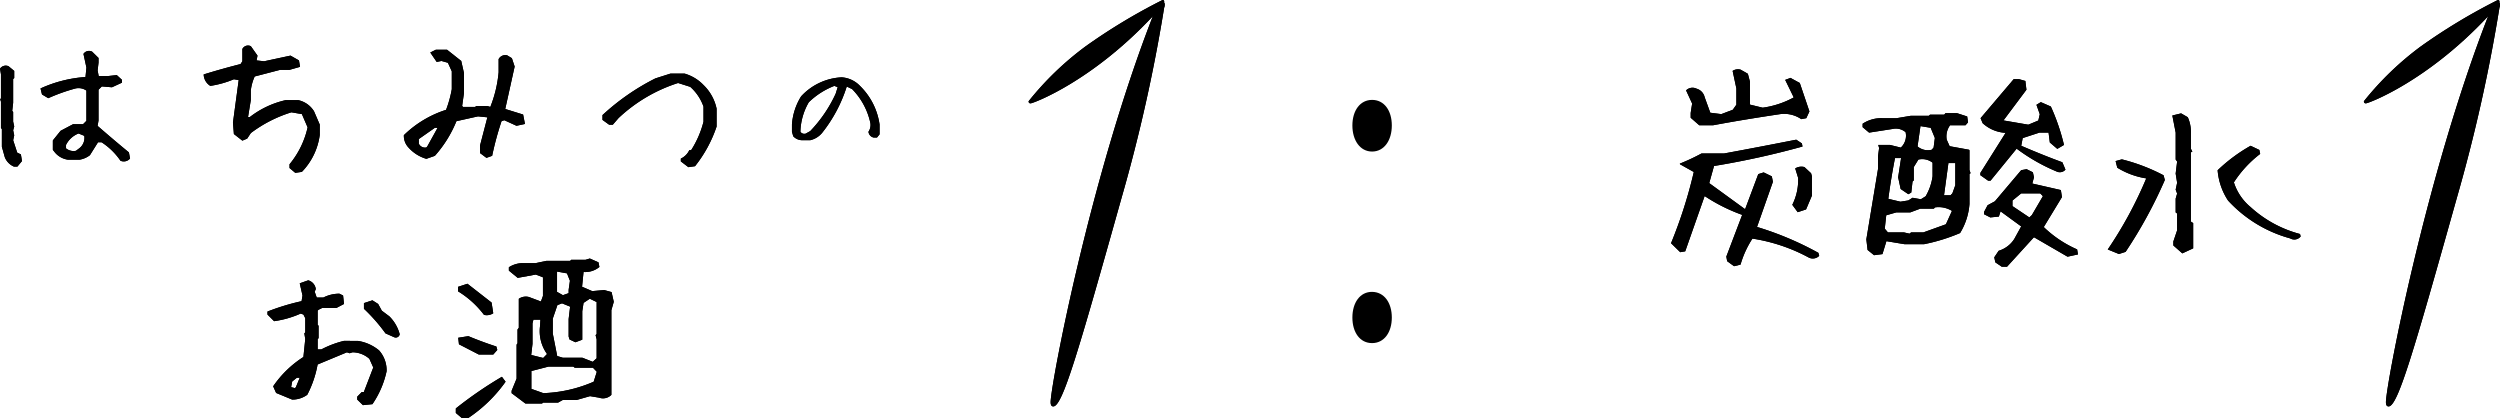
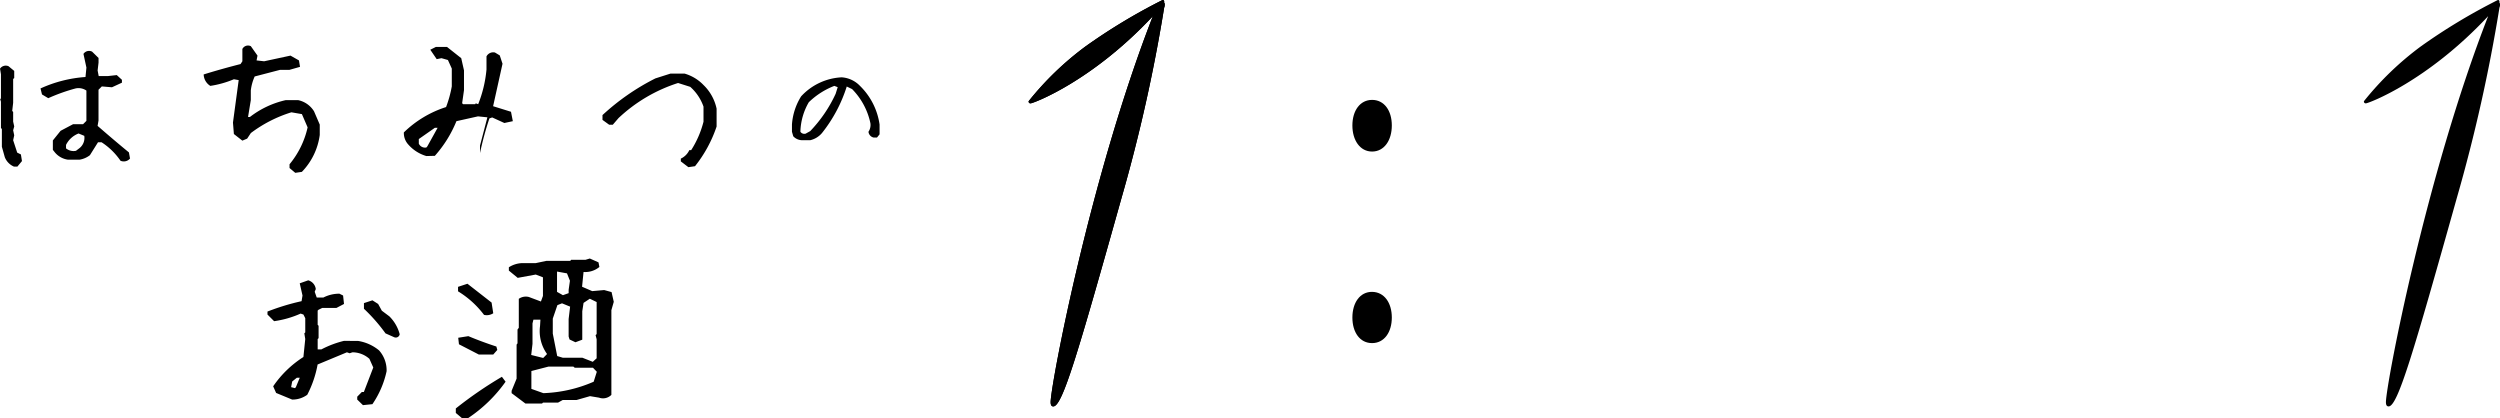
<svg xmlns="http://www.w3.org/2000/svg" id="joy_tansan.svg" data-name="joy/tansan.svg" width="233.75" height="39.09" viewBox="0 0 233.75 39.09">
  <defs>
    <style>
      .cls-1 {
        fill-rule: evenodd;
      }
    </style>
  </defs>
-   <path id="はちみつの_お酒" data-name="はちみつの お酒" class="cls-1" d="M709.873,8905.58l0.431-.52-0.1-.62-0.345-.17-0.379-1.16,0.1-.46-0.1-.47,0.1-.36-0.1-.45v-0.9l-0.087-.1,0.087-.76v-2.23l0.1-.08v-0.67l-0.534-.44a0.647,0.647,0,0,0-.793.23l0.086,0.53v2.25l-0.069.07,0.069,0.24v2.46l0.086,0.09v1.66l0.275,0.98a1.582,1.582,0,0,0,.862.88h0.31Zm10.531-.77-0.1-.56c-0.965-.79-1.941-1.62-2.929-2.48l0.086-.5v-2.88l0.31-.31,0.948,0.08,0.931-.43v-0.27l-0.483-.44-0.81.09h-0.879l-0.1-.52,0.086-.74v-0.43l-0.6-.59a0.627,0.627,0,0,0-.81.21l0.276,1.28-0.087.88a12.121,12.121,0,0,0-4.205,1.07l0.138,0.56,0.586,0.35a17.2,17.2,0,0,1,2.55-.91,1.288,1.288,0,0,1,1.017.2v2.83l-0.311.31h-0.93l-1.172.62-0.724.9v0.88l0.19,0.24a1.931,1.931,0,0,0,1.223.68h1.086a2.16,2.16,0,0,0,.966-0.42l0.758-1.21h0.328a6.242,6.242,0,0,1,1.774,1.73,0.763,0.763,0,0,0,.9-0.22h0Zm-5.05-.71a1.1,1.1,0,0,1-.931-0.23v-0.32a2.181,2.181,0,0,1,1.173-1.07l0.534,0.22a1.22,1.22,0,0,1-.5,1.19Zm21.12,1.97a6.109,6.109,0,0,0,1.673-3.45v-0.97l-0.534-1.24a2.3,2.3,0,0,0-1.5-1.05h-1.137a8.523,8.523,0,0,0-3.361,1.58h-0.173l0.259-1.58v-0.9a4.39,4.39,0,0,1,.362-1.31l2.378-.62h0.879l0.983-.28-0.1-.6-0.792-.45-2.465.53-0.707-.08,0.087-.45-0.621-.88a0.592,0.592,0,0,0-.793.26v1.15l-0.172.26c-1.172.3-2.321,0.62-3.447,0.97a1.306,1.306,0,0,0,.62,1.07,9.154,9.154,0,0,0,2.206-.62l0.448,0.08-0.535,3.97,0.086,1.07,0.793,0.62,0.448-.19,0.345-.52a12.377,12.377,0,0,1,3.792-1.94l0.982,0.17,0.534,1.24a8.218,8.218,0,0,1-1.69,3.45v0.35l0.535,0.45Zm12.434-1.5a11.209,11.209,0,0,0,2.018-3.24l2.016-.45,0.879,0.09-0.69,2.64v0.7l0.6,0.45,0.534-.19a28.472,28.472,0,0,1,.88-3.24l0.259-.09,1.137,0.52,0.793-.17-0.172-.88-1.672-.52,0.88-3.97-0.259-.78-0.448-.27a0.714,0.714,0,0,0-.792.36v1.23a11.579,11.579,0,0,1-.776,3.24l-0.276-.09H752.77l-0.086.09h-1.138l-0.086-.09,0.173-1.22v-1.85l-0.258-1.14-1.327-1.05H749l-0.518.26,0.6,0.88,0.448-.09,0.6,0.17,0.362,0.8v1.67a10.793,10.793,0,0,1-.534,1.93,10.029,10.029,0,0,0-3.948,2.37,1.591,1.591,0,0,0,.431,1.15,3.587,3.587,0,0,0,1.672,1.06Zm-0.792-.78a0.637,0.637,0,0,1-.707-0.36V8903l1.5-1.05h0.258l-0.965,1.74Zm25.118,1.75a12.157,12.157,0,0,0,2.018-3.71v-1.67a4.312,4.312,0,0,0-1.223-2.21,3.991,3.991,0,0,0-1.775-1.07h-1.31l-1.414.45a21.517,21.517,0,0,0-4.947,3.43v0.45l0.621,0.45h0.344l0.535-.62a14.6,14.6,0,0,1,5.567-3.28l1.138,0.36a4.407,4.407,0,0,1,1.24,1.85v1.41a9.07,9.07,0,0,1-1.155,2.66H772.7a1.629,1.629,0,0,1-.793.79v0.26l0.707,0.54Zm10.77-2.43a2.042,2.042,0,0,0,1.1-.67,13.493,13.493,0,0,0,2.317-4.35l0.5,0.24a6.422,6.422,0,0,1,1.712,3.19,1.144,1.144,0,0,1-.181.8,0.616,0.616,0,0,0,.483.54h0.313l0.242-.3v-0.92a6.278,6.278,0,0,0-1.833-3.61,2.594,2.594,0,0,0-1.713-.8,5.512,5.512,0,0,0-3.789,1.78,5.69,5.69,0,0,0-.857,2.63v0.68l0.121,0.42a1.144,1.144,0,0,0,.856.37H784Zm-0.434-.61a0.452,0.452,0,0,1-.483-0.18,5.775,5.775,0,0,1,.785-2.76,7.108,7.108,0,0,1,2.389-1.53l0.314,0.12-0.193.62a12.674,12.674,0,0,1-2.378,3.49Zm-40.5,25.29a8.672,8.672,0,0,0,1.327-3.08,2.791,2.791,0,0,0-.706-1.95,4.074,4.074,0,0,0-1.947-.88l-1.327-.01a9.214,9.214,0,0,0-2.12.8h-0.345v-0.97l0.086-.08v-1.16l-0.087-.09v-1.33l0.086-.08,0.345-.17h1.327l0.706-.37-0.086-.79-0.344-.17a3.259,3.259,0,0,0-1.5.36h-0.62l-0.19-.54,0.1-.25a0.968,0.968,0,0,0-.707-0.82l-0.793.28,0.259,1.14-0.087.53a21.365,21.365,0,0,0-3.188.97v0.28l0.62,0.62a9.18,9.18,0,0,0,2.482-.71l0.259,0.09,0.172,0.34v1.33l-0.087.09,0.086,0.53-0.172,1.68a9.765,9.765,0,0,0-2.827,2.74l0.275,0.62,1.5,0.62a2.347,2.347,0,0,0,1.413-.45,9.993,9.993,0,0,0,.966-2.83l2.74-1.14,0.259,0.09,0.258-.09a2.4,2.4,0,0,1,1.586.61l0.362,0.81-0.88,2.29h-0.189l-0.431.44v0.27l0.534,0.52Zm-7.239-1.5-0.362-.09,0.1-.53,0.431-.35h0.276l-0.362.88Zm9.791-5.04a3.67,3.67,0,0,0-.965-1.67l-0.706-.53-0.345-.63-0.534-.34-0.793.26v0.53a16,16,0,0,1,2.016,2.3l0.81,0.36a0.373,0.373,0,0,0,.517-0.28h0Zm6.4,7.84a13.318,13.318,0,0,0,3.5-3.4l-0.344-.46a37.213,37.213,0,0,0-4.31,2.96v0.42l0.569,0.48h0.586Zm6.912-1.36,0.086-.09h1.413l0.431-.24h1.293l1.258-.36,0.844,0.14a1.1,1.1,0,0,0,1.155-.26l0-7.92,0.224-.78-0.207-.91-0.689-.19-1.12.1-0.948-.41,0.138-1.38a2.068,2.068,0,0,0,1.482-.47l-0.086-.43-0.81-.36-0.4.12h-1.345l-0.086.1h-2.223l-1,.21h-1.189a2.451,2.451,0,0,0-1.327.39v0.31l0.827,0.68,1.689-.31,0.672,0.26v1.74l-0.19.52-1.12-.42a1.141,1.141,0,0,0-.948.17v2.71l-0.12.16v1.29l-0.086.12v3.18l-0.466,1.14v0.22l1.292,0.97h1.552Zm0.12-.97-1.12-.4v-1.67l1.585-.41h2.344l0.121,0.1h1.706l0.362,0.38-0.293.93a12.841,12.841,0,0,1-4.706,1.07h0Zm4.62-2.93-0.965-.38h-1.827l-0.534-.16-0.413-2.1v-1.4l0.431-1.26,0.431-.17,0.758,0.31-0.138,1.16v1.63l0.086,0.28,0.551,0.26,0.638-.24v-2.66l0.12-.78,0.586-.39,0.638,0.31v3l-0.1.09,0.1,0.39v1.78l-0.19.17Zm-9.307-.68,0.379-.43-0.086-.32c-0.861-.28-1.735-0.6-2.619-0.97l-0.948.15,0.069,0.61,1.861,0.96h1.344Zm4.671,0.32-1.12-.28,0.12-1.04v-1.91l0.086-.35h0.655l-0.035.59a3.661,3.661,0,0,0,.655,2.62l-0.173.18Zm-4.67-4.18-0.155-1-2.257-1.76-0.879.29v0.42a8.7,8.7,0,0,1,2.429,2.2,1.1,1.1,0,0,0,.862-0.15h0Zm6.515-1.69-0.551-.31v-1.9l0.931,0.17,0.275,0.69-0.12.85v0.31Z" transform="translate(-708.25 -8890)" />
-   <path id="炭酸水" class="cls-1" d="M870.99,8914.74a8.957,8.957,0,0,1,1.113-2.43,16.275,16.275,0,0,1,5.286,1.78,0.836,0.836,0,0,0,.956-0.17l-0.078-.28a29.57,29.57,0,0,0-5.735-2.42l1.484-4.22-0.1-.51-0.761-.37-0.507.16-1.23,3.28-3.355-2.44,0.449-1.6a78.29,78.29,0,0,0,8.273-1.82l-0.059-.29-0.527-.35q-3.336.66-6.75,1.29h-2.107a18.981,18.981,0,0,1-2.029.95l0.019,0.06,1.288,0.72a43.513,43.513,0,0,1-2.128,6.66l0.858,0.84,0.468-.08,1.816-5.17a16.23,16.23,0,0,0,3.511,1.76l-1.483,3.9,0.077,0.43,0.644,0.47Zm6.127-5.16,0.547-1.29v-1.81l-0.078-.28-0.624-.58a1.079,1.079,0,0,0-.859.13l0.273,0.88a5.18,5.18,0,0,1-.546,2.52l0.507,0.69Zm-8.68-7.87c2.029-.38,4.117-0.72,6.263-1.04a2.831,2.831,0,0,1,1.97.47l0.468-.09,0.293-.63-0.9-2.66-0.878-.48-0.487.19,0.8,1.64a8.436,8.436,0,0,1-2.907.96l-1.19-.29v-2.15l-0.194-.73-0.683-.39a0.9,0.9,0,0,0-.742.12l0.351,1.64v1.52l-0.332.47-1.073.41-1.034-.13-0.526-1.45a1.08,1.08,0,0,0-.761-0.8,0.851,0.851,0,0,0-.976.16l0.566,1.23-0.137.88v0.45l0.8,0.7h1.307Zm27.469,13.23,2.518-2.76,3.14,1.82,0.976-.21-0.078-.47a10.63,10.63,0,0,1-3.121-2.09l1.7-2.8-0.1-.66-2.672-.61,0.156-.58-0.1-.47-0.585-.29-0.507.09-2.459,2.91-0.683.37-0.332.63v0.21l0.585,0.3,0.8-.08,0.157-.49,1.931,1.41-0.644,1.17a2.642,2.642,0,0,1-1.464,1.11l-0.41.61,0.1,0.47,0.605,0.41h0.487Zm-11.647-1.18,0.371-1.21,1.678,0.28h1.853a17.1,17.1,0,0,0,3.356-1.04,6.068,6.068,0,0,0,.879-2.71v-2.8l0.1-.09-0.1-.3v-1.83l-0.039-.06-1.815-.33-0.273-.61a1.752,1.752,0,0,1,.313-1.35h1.444l0.234-.27-0.078-.55-0.956-.31h-1.073l-0.117.14H888.71l-0.117.11h-1.7l-1.307.22h-1.308a3.164,3.164,0,0,0-1.873.52v0.32l0.605,0.51,2.185-.34a1.4,1.4,0,0,1,1.229.3,1.511,1.511,0,0,1-.449,1.44l-1.014-.25h-1.093l0.078,0.29-0.1.76v1.19l-1.094,6.59,0.117,0.99,0.605,0.49Zm3.825-2.03h-1.151l-0.137.12-0.527-.12h-1.5l-0.293-.35,0.137-1.25,0.937-.27h1.307l0.936-.35h1.269l0.117-.12a2.356,2.356,0,0,1,1.58.33l-0.566,1.25Zm9.911-1.4-1.58-1.06v-0.52l0.819-.67h1.776l0.253,0.26-1.034,1.77Zm-12.057-1.47-1.131-.27q0.254-1.92.625-3.81H886l-0.274,1.8,0.234,1.09,0.722,0.49,0.273-.16,0.117-1.03,0.117-.1v-1.25l0.43-.7a1.569,1.569,0,0,1,1.326.29v1.27a5.072,5.072,0,0,1-.644,1.87l-0.449.28-0.78-.14-0.39.25Zm4.683-.6h-0.605l0.41-3.01h0.644v2.07l-0.273.76Zm3.746-1.37,2.439-2.99a17.519,17.519,0,0,0,3.823,2.17,0.694,0.694,0,0,0,.742-0.21l-0.293-.69c-1.235-.45-2.516-0.97-3.843-1.54l0.137-.72,1.561-.51h0.858l0.117,0.92,0.7,0.6,0.625-.37a19.658,19.658,0,0,0-1.229-3.59l-0.936-.41-0.41.25,0.312,0.88-0.136.59-0.937.39-2.322-.4,2.147-2.87-0.1-.82-0.6-.17h-0.488l-3.1,3.65,0.195,0.47a3.442,3.442,0,0,0,2.146.9l-2.361,3.75v0.21l0.722,0.51h0.234Zm-5.5-2.89a1.47,1.47,0,0,1-1.327-.31l0.274-1.9,0.955,0.16,0.39,0.95-0.117.9Zm18.125,9.55a42.92,42.92,0,0,0,3.669-6.72l-0.117-.44a17.376,17.376,0,0,0-3.9-1.49l-0.585.16,0.156,0.62a7.29,7.29,0,0,0,2.711,1,37.682,37.682,0,0,1-3.61,6.66v-0.02l1.053,0.43Zm6.321-.33v-2.36l-0.214-.14v-6.48l0.137-.06-0.137-.27v-1.49a3.319,3.319,0,0,0-.292-1.46l-0.624-.36-0.82.2,0.312,1.6v2.52l0.136,0.18-0.137,1.13,0.137,0.86-0.137.64,0.137,0.37-0.137.47v1.29l0.136,0.1v1.58l-0.352,1.04v0.37l0.839,0.74Zm10.047-1.11-0.058-.23a11.012,11.012,0,0,1-4.623-2.52,4.935,4.935,0,0,1-1.561-2.31,10.514,10.514,0,0,1,2.459-2.66l-0.078-.37-0.819-.39a15.471,15.471,0,0,0-3.083,2.29,6.021,6.021,0,0,0,.975,2.83,12.31,12.31,0,0,0,5.813,3.54,0.756,0.756,0,0,0,.975-0.18h0Z" transform="translate(-708.25 -8890)" />
  <path id="_1" data-name="1" class="cls-1" d="M817.1,8890.71a0.544,0.544,0,0,0,.05-0.25,0.254,0.254,0,0,0-.05-0.21v-0.1a0.133,0.133,0,0,0-.151-0.15,54.616,54.616,0,0,0-7.189,4.33,28.4,28.4,0,0,0-5.33,5.13,0.166,0.166,0,0,0,.2.2c0.2,0,5.681-2.01,11.413-8.15-5.885,15.1-9.559,34.53-9.559,36.09,0,0.3.1,0.4,0.251,0.4,0.855,0,2.314-5.03,6.389-19.53A152.269,152.269,0,0,0,817.1,8890.71Z" transform="translate(-708.25 -8890)" />
-   <path id="_1-2" data-name="1" class="cls-1" d="M941.95,8890.71a0.544,0.544,0,0,0,.05-0.25,0.254,0.254,0,0,0-.05-0.21v-0.1a0.133,0.133,0,0,0-.151-0.15,54.6,54.6,0,0,0-7.19,4.33,28.4,28.4,0,0,0-5.33,5.13,0.166,0.166,0,0,0,.2.2c0.2,0,5.681-2.01,11.414-8.15-5.885,15.1-9.559,34.53-9.559,36.09,0,0.3.1,0.4,0.251,0.4,0.855,0,2.314-5.03,6.389-19.53A152.269,152.269,0,0,0,941.95,8890.71Z" transform="translate(-708.25 -8890)" />
-   <path id="はちみつの_お酒-2" data-name="はちみつの お酒" class="cls-1" d="M709.873,8905.58l0.431-.52-0.1-.62-0.345-.17-0.379-1.16,0.1-.46-0.1-.47,0.1-.36-0.1-.45v-0.9l-0.087-.1,0.087-.76v-2.23l0.1-.08v-0.67l-0.534-.44a0.647,0.647,0,0,0-.793.23l0.086,0.53v2.25l-0.069.07,0.069,0.24v2.46l0.086,0.09v1.66l0.275,0.98a1.582,1.582,0,0,0,.862.88h0.31Zm10.531-.77-0.1-.56c-0.965-.79-1.941-1.62-2.929-2.48l0.086-.5v-2.88l0.31-.31,0.948,0.08,0.931-.43v-0.27l-0.483-.44-0.81.09h-0.879l-0.1-.52,0.086-.74v-0.43l-0.6-.59a0.627,0.627,0,0,0-.81.21l0.276,1.28-0.087.88a12.121,12.121,0,0,0-4.205,1.07l0.138,0.56,0.586,0.35a17.2,17.2,0,0,1,2.55-.91,1.288,1.288,0,0,1,1.017.2v2.83l-0.311.31h-0.93l-1.172.62-0.724.9v0.88l0.19,0.24a1.931,1.931,0,0,0,1.223.68h1.086a2.16,2.16,0,0,0,.966-0.42l0.758-1.21h0.328a6.242,6.242,0,0,1,1.774,1.73,0.763,0.763,0,0,0,.9-0.22h0Zm-5.05-.71a1.1,1.1,0,0,1-.931-0.23v-0.32a2.181,2.181,0,0,1,1.173-1.07l0.534,0.22a1.22,1.22,0,0,1-.5,1.19Zm21.12,1.97a6.109,6.109,0,0,0,1.673-3.45v-0.97l-0.534-1.24a2.3,2.3,0,0,0-1.5-1.05h-1.137a8.523,8.523,0,0,0-3.361,1.58h-0.173l0.259-1.58v-0.9a4.39,4.39,0,0,1,.362-1.31l2.378-.62h0.879l0.983-.28-0.1-.6-0.792-.45-2.465.53-0.707-.08,0.087-.45-0.621-.88a0.592,0.592,0,0,0-.793.26v1.15l-0.172.26c-1.172.3-2.321,0.62-3.447,0.97a1.306,1.306,0,0,0,.62,1.07,9.154,9.154,0,0,0,2.206-.62l0.448,0.08-0.535,3.97,0.086,1.07,0.793,0.62,0.448-.19,0.345-.52a12.377,12.377,0,0,1,3.792-1.94l0.982,0.17,0.534,1.24a8.218,8.218,0,0,1-1.69,3.45v0.35l0.535,0.45Zm12.434-1.5a11.209,11.209,0,0,0,2.018-3.24l2.016-.45,0.879,0.09-0.69,2.64v0.7l0.6,0.45,0.534-.19a28.472,28.472,0,0,1,.88-3.24l0.259-.09,1.137,0.52,0.793-.17-0.172-.88-1.672-.52,0.88-3.97-0.259-.78-0.448-.27a0.714,0.714,0,0,0-.792.36v1.23a11.579,11.579,0,0,1-.776,3.24l-0.276-.09H752.77l-0.086.09h-1.138l-0.086-.09,0.173-1.22v-1.85l-0.258-1.14-1.327-1.05H749l-0.518.26,0.6,0.88,0.448-.09,0.6,0.17,0.362,0.8v1.67a10.793,10.793,0,0,1-.534,1.93,10.029,10.029,0,0,0-3.948,2.37,1.591,1.591,0,0,0,.431,1.15,3.587,3.587,0,0,0,1.672,1.06Zm-0.792-.78a0.637,0.637,0,0,1-.707-0.36V8903l1.5-1.05h0.258l-0.965,1.74Zm25.118,1.75a12.157,12.157,0,0,0,2.018-3.71v-1.67a4.312,4.312,0,0,0-1.223-2.21,3.991,3.991,0,0,0-1.775-1.07h-1.31l-1.414.45a21.517,21.517,0,0,0-4.947,3.43v0.45l0.621,0.45h0.344l0.535-.62a14.6,14.6,0,0,1,5.567-3.28l1.138,0.36a4.407,4.407,0,0,1,1.24,1.85v1.41a9.07,9.07,0,0,1-1.155,2.66H772.7a1.629,1.629,0,0,1-.793.79v0.26l0.707,0.54Zm10.77-2.43a2.042,2.042,0,0,0,1.1-.67,13.493,13.493,0,0,0,2.317-4.35l0.5,0.24a6.422,6.422,0,0,1,1.712,3.19,1.144,1.144,0,0,1-.181.8,0.616,0.616,0,0,0,.483.54h0.313l0.242-.3v-0.92a6.278,6.278,0,0,0-1.833-3.61,2.594,2.594,0,0,0-1.713-.8,5.512,5.512,0,0,0-3.789,1.78,5.69,5.69,0,0,0-.857,2.63v0.68l0.121,0.42a1.144,1.144,0,0,0,.856.37H784Zm-0.434-.61a0.452,0.452,0,0,1-.483-0.18,5.775,5.775,0,0,1,.785-2.76,7.108,7.108,0,0,1,2.389-1.53l0.314,0.12-0.193.62a12.674,12.674,0,0,1-2.378,3.49Zm-40.5,25.29a8.672,8.672,0,0,0,1.327-3.08,2.791,2.791,0,0,0-.706-1.95,4.074,4.074,0,0,0-1.947-.88l-1.327-.01a9.214,9.214,0,0,0-2.12.8h-0.345v-0.97l0.086-.08v-1.16l-0.087-.09v-1.33l0.086-.08,0.345-.17h1.327l0.706-.37-0.086-.79-0.344-.17a3.259,3.259,0,0,0-1.5.36h-0.62l-0.19-.54,0.1-.25a0.968,0.968,0,0,0-.707-0.82l-0.793.28,0.259,1.14-0.087.53a21.365,21.365,0,0,0-3.188.97v0.28l0.62,0.62a9.18,9.18,0,0,0,2.482-.71l0.259,0.09,0.172,0.34v1.33l-0.087.09,0.086,0.53-0.172,1.68a9.765,9.765,0,0,0-2.827,2.74l0.275,0.62,1.5,0.62a2.347,2.347,0,0,0,1.413-.45,9.993,9.993,0,0,0,.966-2.83l2.74-1.14,0.259,0.09,0.258-.09a2.4,2.4,0,0,1,1.586.61l0.362,0.81-0.88,2.29h-0.189l-0.431.44v0.27l0.534,0.52Zm-7.239-1.5-0.362-.09,0.1-.53,0.431-.35h0.276l-0.362.88Zm9.791-5.04a3.67,3.67,0,0,0-.965-1.67l-0.706-.53-0.345-.63-0.534-.34-0.793.26v0.53a16,16,0,0,1,2.016,2.3l0.81,0.36a0.373,0.373,0,0,0,.517-0.28h0Zm6.4,7.84a13.318,13.318,0,0,0,3.5-3.4l-0.344-.46a37.213,37.213,0,0,0-4.31,2.96v0.42l0.569,0.48h0.586Zm6.912-1.36,0.086-.09h1.413l0.431-.24h1.293l1.258-.36,0.844,0.14a1.1,1.1,0,0,0,1.155-.26l0-7.92,0.224-.78-0.207-.91-0.689-.19-1.12.1-0.948-.41,0.138-1.38a2.068,2.068,0,0,0,1.482-.47l-0.086-.43-0.81-.36-0.4.12h-1.345l-0.086.1h-2.223l-1,.21h-1.189a2.451,2.451,0,0,0-1.327.39v0.31l0.827,0.68,1.689-.31,0.672,0.26v1.74l-0.19.52-1.12-.42a1.141,1.141,0,0,0-.948.17v2.71l-0.12.16v1.29l-0.086.12v3.18l-0.466,1.14v0.22l1.292,0.97h1.552Zm0.12-.97-1.12-.4v-1.67l1.585-.41h2.344l0.121,0.1h1.706l0.362,0.38-0.293.93a12.841,12.841,0,0,1-4.706,1.07h0Zm4.62-2.93-0.965-.38h-1.827l-0.534-.16-0.413-2.1v-1.4l0.431-1.26,0.431-.17,0.758,0.31-0.138,1.16v1.63l0.086,0.28,0.551,0.26,0.638-.24v-2.66l0.12-.78,0.586-.39,0.638,0.31v3l-0.1.09,0.1,0.39v1.78l-0.19.17Zm-9.307-.68,0.379-.43-0.086-.32c-0.861-.28-1.735-0.6-2.619-0.97l-0.948.15,0.069,0.61,1.861,0.96h1.344Zm4.671,0.32-1.12-.28,0.12-1.04v-1.91l0.086-.35h0.655l-0.035.59a3.661,3.661,0,0,0,.655,2.62l-0.173.18Zm-4.67-4.18-0.155-1-2.257-1.76-0.879.29v0.42a8.7,8.7,0,0,1,2.429,2.2,1.1,1.1,0,0,0,.862-0.15h0Zm6.515-1.69-0.551-.31v-1.9l0.931,0.17,0.275,0.69-0.12.85v0.31Z" transform="translate(-708.25 -8890)" />
-   <path id="炭酸水-2" data-name="炭酸水" class="cls-1" d="M870.99,8914.74a8.957,8.957,0,0,1,1.113-2.43,16.275,16.275,0,0,1,5.286,1.78,0.836,0.836,0,0,0,.956-0.17l-0.078-.28a29.57,29.57,0,0,0-5.735-2.42l1.484-4.22-0.1-.51-0.761-.37-0.507.16-1.23,3.28-3.355-2.44,0.449-1.6a78.29,78.29,0,0,0,8.273-1.82l-0.059-.29-0.527-.35q-3.336.66-6.75,1.29h-2.107a18.981,18.981,0,0,1-2.029.95l0.019,0.06,1.288,0.72a43.513,43.513,0,0,1-2.128,6.66l0.858,0.84,0.468-.08,1.816-5.17a16.23,16.23,0,0,0,3.511,1.76l-1.483,3.9,0.077,0.43,0.644,0.47Zm6.127-5.16,0.547-1.29v-1.81l-0.078-.28-0.624-.58a1.079,1.079,0,0,0-.859.13l0.273,0.88a5.18,5.18,0,0,1-.546,2.52l0.507,0.69Zm-8.68-7.87c2.029-.38,4.117-0.72,6.263-1.04a2.831,2.831,0,0,1,1.97.47l0.468-.09,0.293-.63-0.9-2.66-0.878-.48-0.487.19,0.8,1.64a8.436,8.436,0,0,1-2.907.96l-1.19-.29v-2.15l-0.194-.73-0.683-.39a0.9,0.9,0,0,0-.742.12l0.351,1.64v1.52l-0.332.47-1.073.41-1.034-.13-0.526-1.45a1.08,1.08,0,0,0-.761-0.8,0.851,0.851,0,0,0-.976.16l0.566,1.23-0.137.88v0.45l0.8,0.7h1.307Zm27.469,13.23,2.518-2.76,3.14,1.82,0.976-.21-0.078-.47a10.63,10.63,0,0,1-3.121-2.09l1.7-2.8-0.1-.66-2.672-.61,0.156-.58-0.1-.47-0.585-.29-0.507.09-2.459,2.91-0.683.37-0.332.63v0.21l0.585,0.3,0.8-.08,0.157-.49,1.931,1.41-0.644,1.17a2.642,2.642,0,0,1-1.464,1.11l-0.41.61,0.1,0.47,0.605,0.41h0.487Zm-11.647-1.18,0.371-1.21,1.678,0.28h1.853a17.1,17.1,0,0,0,3.356-1.04,6.068,6.068,0,0,0,.879-2.71v-2.8l0.1-.09-0.1-.3v-1.83l-0.039-.06-1.815-.33-0.273-.61a1.752,1.752,0,0,1,.313-1.35h1.444l0.234-.27-0.078-.55-0.956-.31h-1.073l-0.117.14H888.71l-0.117.11h-1.7l-1.307.22h-1.308a3.164,3.164,0,0,0-1.873.52v0.32l0.605,0.51,2.185-.34a1.4,1.4,0,0,1,1.229.3,1.511,1.511,0,0,1-.449,1.44l-1.014-.25h-1.093l0.078,0.29-0.1.76v1.19l-1.094,6.59,0.117,0.99,0.605,0.49Zm3.825-2.03h-1.151l-0.137.12-0.527-.12h-1.5l-0.293-.35,0.137-1.25,0.937-.27h1.307l0.936-.35h1.269l0.117-.12a2.356,2.356,0,0,1,1.58.33l-0.566,1.25Zm9.911-1.4-1.58-1.06v-0.52l0.819-.67h1.776l0.253,0.26-1.034,1.77Zm-12.057-1.47-1.131-.27q0.254-1.92.625-3.81H886l-0.274,1.8,0.234,1.09,0.722,0.49,0.273-.16,0.117-1.03,0.117-.1v-1.25l0.43-.7a1.569,1.569,0,0,1,1.326.29v1.27a5.072,5.072,0,0,1-.644,1.87l-0.449.28-0.78-.14-0.39.25Zm4.683-.6h-0.605l0.41-3.01h0.644v2.07l-0.273.76Zm3.746-1.37,2.439-2.99a17.519,17.519,0,0,0,3.823,2.17,0.694,0.694,0,0,0,.742-0.21l-0.293-.69c-1.235-.45-2.516-0.97-3.843-1.54l0.137-.72,1.561-.51h0.858l0.117,0.92,0.7,0.6,0.625-.37a19.658,19.658,0,0,0-1.229-3.59l-0.936-.41-0.41.25,0.312,0.88-0.136.59-0.937.39-2.322-.4,2.147-2.87-0.1-.82-0.6-.17h-0.488l-3.1,3.65,0.195,0.47a3.442,3.442,0,0,0,2.146.9l-2.361,3.75v0.21l0.722,0.51h0.234Zm-5.5-2.89a1.47,1.47,0,0,1-1.327-.31l0.274-1.9,0.955,0.16,0.39,0.95-0.117.9Zm18.125,9.55a42.92,42.92,0,0,0,3.669-6.72l-0.117-.44a17.376,17.376,0,0,0-3.9-1.49l-0.585.16,0.156,0.62a7.29,7.29,0,0,0,2.711,1,37.682,37.682,0,0,1-3.61,6.66v-0.02l1.053,0.43Zm6.321-.33v-2.36l-0.214-.14v-6.48l0.137-.06-0.137-.27v-1.49a3.319,3.319,0,0,0-.292-1.46l-0.624-.36-0.82.2,0.312,1.6v2.52l0.136,0.18-0.137,1.13,0.137,0.86-0.137.64,0.137,0.37-0.137.47v1.29l0.136,0.1v1.58l-0.352,1.04v0.37l0.839,0.74Zm10.047-1.11-0.058-.23a11.012,11.012,0,0,1-4.623-2.52,4.935,4.935,0,0,1-1.561-2.31,10.514,10.514,0,0,1,2.459-2.66l-0.078-.37-0.819-.39a15.471,15.471,0,0,0-3.083,2.29,6.021,6.021,0,0,0,.975,2.83,12.31,12.31,0,0,0,5.813,3.54,0.756,0.756,0,0,0,.975-0.18h0Z" transform="translate(-708.25 -8890)" />
+   <path id="はちみつの_お酒-2" data-name="はちみつの お酒" class="cls-1" d="M709.873,8905.58l0.431-.52-0.1-.62-0.345-.17-0.379-1.16,0.1-.46-0.1-.47,0.1-.36-0.1-.45v-0.9l-0.087-.1,0.087-.76v-2.23l0.1-.08v-0.67l-0.534-.44a0.647,0.647,0,0,0-.793.23l0.086,0.53v2.25l-0.069.07,0.069,0.24v2.46l0.086,0.09v1.66l0.275,0.98a1.582,1.582,0,0,0,.862.88h0.31Zm10.531-.77-0.1-.56c-0.965-.79-1.941-1.62-2.929-2.48l0.086-.5v-2.88l0.31-.31,0.948,0.08,0.931-.43v-0.27l-0.483-.44-0.81.09h-0.879l-0.1-.52,0.086-.74v-0.43l-0.6-.59a0.627,0.627,0,0,0-.81.21l0.276,1.28-0.087.88a12.121,12.121,0,0,0-4.205,1.07l0.138,0.56,0.586,0.35a17.2,17.2,0,0,1,2.55-.91,1.288,1.288,0,0,1,1.017.2v2.83l-0.311.31h-0.93l-1.172.62-0.724.9v0.88l0.19,0.24a1.931,1.931,0,0,0,1.223.68h1.086a2.16,2.16,0,0,0,.966-0.42l0.758-1.21h0.328a6.242,6.242,0,0,1,1.774,1.73,0.763,0.763,0,0,0,.9-0.22h0Zm-5.05-.71a1.1,1.1,0,0,1-.931-0.23v-0.32a2.181,2.181,0,0,1,1.173-1.07l0.534,0.22a1.22,1.22,0,0,1-.5,1.19Zm21.12,1.97a6.109,6.109,0,0,0,1.673-3.45v-0.97l-0.534-1.24a2.3,2.3,0,0,0-1.5-1.05h-1.137a8.523,8.523,0,0,0-3.361,1.58h-0.173l0.259-1.58v-0.9a4.39,4.39,0,0,1,.362-1.31l2.378-.62h0.879l0.983-.28-0.1-.6-0.792-.45-2.465.53-0.707-.08,0.087-.45-0.621-.88a0.592,0.592,0,0,0-.793.26v1.15l-0.172.26c-1.172.3-2.321,0.62-3.447,0.97a1.306,1.306,0,0,0,.62,1.07,9.154,9.154,0,0,0,2.206-.62l0.448,0.08-0.535,3.97,0.086,1.07,0.793,0.62,0.448-.19,0.345-.52a12.377,12.377,0,0,1,3.792-1.94l0.982,0.17,0.534,1.24a8.218,8.218,0,0,1-1.69,3.45v0.35l0.535,0.45Zm12.434-1.5a11.209,11.209,0,0,0,2.018-3.24l2.016-.45,0.879,0.09-0.69,2.64v0.7a28.472,28.472,0,0,1,.88-3.24l0.259-.09,1.137,0.52,0.793-.17-0.172-.88-1.672-.52,0.88-3.97-0.259-.78-0.448-.27a0.714,0.714,0,0,0-.792.36v1.23a11.579,11.579,0,0,1-.776,3.24l-0.276-.09H752.77l-0.086.09h-1.138l-0.086-.09,0.173-1.22v-1.85l-0.258-1.14-1.327-1.05H749l-0.518.26,0.6,0.88,0.448-.09,0.6,0.17,0.362,0.8v1.67a10.793,10.793,0,0,1-.534,1.93,10.029,10.029,0,0,0-3.948,2.37,1.591,1.591,0,0,0,.431,1.15,3.587,3.587,0,0,0,1.672,1.06Zm-0.792-.78a0.637,0.637,0,0,1-.707-0.36V8903l1.5-1.05h0.258l-0.965,1.74Zm25.118,1.75a12.157,12.157,0,0,0,2.018-3.71v-1.67a4.312,4.312,0,0,0-1.223-2.21,3.991,3.991,0,0,0-1.775-1.07h-1.31l-1.414.45a21.517,21.517,0,0,0-4.947,3.43v0.45l0.621,0.45h0.344l0.535-.62a14.6,14.6,0,0,1,5.567-3.28l1.138,0.36a4.407,4.407,0,0,1,1.24,1.85v1.41a9.07,9.07,0,0,1-1.155,2.66H772.7a1.629,1.629,0,0,1-.793.79v0.26l0.707,0.54Zm10.77-2.43a2.042,2.042,0,0,0,1.1-.67,13.493,13.493,0,0,0,2.317-4.35l0.5,0.24a6.422,6.422,0,0,1,1.712,3.19,1.144,1.144,0,0,1-.181.8,0.616,0.616,0,0,0,.483.54h0.313l0.242-.3v-0.92a6.278,6.278,0,0,0-1.833-3.61,2.594,2.594,0,0,0-1.713-.8,5.512,5.512,0,0,0-3.789,1.78,5.69,5.69,0,0,0-.857,2.63v0.68l0.121,0.42a1.144,1.144,0,0,0,.856.37H784Zm-0.434-.61a0.452,0.452,0,0,1-.483-0.18,5.775,5.775,0,0,1,.785-2.76,7.108,7.108,0,0,1,2.389-1.53l0.314,0.12-0.193.62a12.674,12.674,0,0,1-2.378,3.49Zm-40.5,25.29a8.672,8.672,0,0,0,1.327-3.08,2.791,2.791,0,0,0-.706-1.95,4.074,4.074,0,0,0-1.947-.88l-1.327-.01a9.214,9.214,0,0,0-2.12.8h-0.345v-0.97l0.086-.08v-1.16l-0.087-.09v-1.33l0.086-.08,0.345-.17h1.327l0.706-.37-0.086-.79-0.344-.17a3.259,3.259,0,0,0-1.5.36h-0.62l-0.19-.54,0.1-.25a0.968,0.968,0,0,0-.707-0.82l-0.793.28,0.259,1.14-0.087.53a21.365,21.365,0,0,0-3.188.97v0.28l0.62,0.62a9.18,9.18,0,0,0,2.482-.71l0.259,0.09,0.172,0.34v1.33l-0.087.09,0.086,0.53-0.172,1.68a9.765,9.765,0,0,0-2.827,2.74l0.275,0.62,1.5,0.62a2.347,2.347,0,0,0,1.413-.45,9.993,9.993,0,0,0,.966-2.83l2.74-1.14,0.259,0.09,0.258-.09a2.4,2.4,0,0,1,1.586.61l0.362,0.81-0.88,2.29h-0.189l-0.431.44v0.27l0.534,0.52Zm-7.239-1.5-0.362-.09,0.1-.53,0.431-.35h0.276l-0.362.88Zm9.791-5.04a3.67,3.67,0,0,0-.965-1.67l-0.706-.53-0.345-.63-0.534-.34-0.793.26v0.53a16,16,0,0,1,2.016,2.3l0.81,0.36a0.373,0.373,0,0,0,.517-0.28h0Zm6.4,7.84a13.318,13.318,0,0,0,3.5-3.4l-0.344-.46a37.213,37.213,0,0,0-4.31,2.96v0.42l0.569,0.48h0.586Zm6.912-1.36,0.086-.09h1.413l0.431-.24h1.293l1.258-.36,0.844,0.14a1.1,1.1,0,0,0,1.155-.26l0-7.92,0.224-.78-0.207-.91-0.689-.19-1.12.1-0.948-.41,0.138-1.38a2.068,2.068,0,0,0,1.482-.47l-0.086-.43-0.81-.36-0.4.12h-1.345l-0.086.1h-2.223l-1,.21h-1.189a2.451,2.451,0,0,0-1.327.39v0.31l0.827,0.68,1.689-.31,0.672,0.26v1.74l-0.19.52-1.12-.42a1.141,1.141,0,0,0-.948.17v2.71l-0.12.16v1.29l-0.086.12v3.18l-0.466,1.14v0.22l1.292,0.97h1.552Zm0.12-.97-1.12-.4v-1.67l1.585-.41h2.344l0.121,0.1h1.706l0.362,0.38-0.293.93a12.841,12.841,0,0,1-4.706,1.07h0Zm4.62-2.93-0.965-.38h-1.827l-0.534-.16-0.413-2.1v-1.4l0.431-1.26,0.431-.17,0.758,0.31-0.138,1.16v1.63l0.086,0.28,0.551,0.26,0.638-.24v-2.66l0.12-.78,0.586-.39,0.638,0.31v3l-0.1.09,0.1,0.39v1.78l-0.19.17Zm-9.307-.68,0.379-.43-0.086-.32c-0.861-.28-1.735-0.6-2.619-0.97l-0.948.15,0.069,0.61,1.861,0.96h1.344Zm4.671,0.32-1.12-.28,0.12-1.04v-1.91l0.086-.35h0.655l-0.035.59a3.661,3.661,0,0,0,.655,2.62l-0.173.18Zm-4.67-4.18-0.155-1-2.257-1.76-0.879.29v0.42a8.7,8.7,0,0,1,2.429,2.2,1.1,1.1,0,0,0,.862-0.15h0Zm6.515-1.69-0.551-.31v-1.9l0.931,0.17,0.275,0.69-0.12.85v0.31Z" transform="translate(-708.25 -8890)" />
  <path id="_1-3" data-name="1" class="cls-1" d="M817.1,8890.71a0.544,0.544,0,0,0,.05-0.25,0.254,0.254,0,0,0-.05-0.21v-0.1a0.133,0.133,0,0,0-.151-0.15,54.616,54.616,0,0,0-7.189,4.33,28.4,28.4,0,0,0-5.33,5.13,0.166,0.166,0,0,0,.2.2c0.2,0,5.681-2.01,11.413-8.15-5.885,15.1-9.559,34.53-9.559,36.09,0,0.3.1,0.4,0.251,0.4,0.855,0,2.314-5.03,6.389-19.53A152.269,152.269,0,0,0,817.1,8890.71Z" transform="translate(-708.25 -8890)" />
  <path id="_1-4" data-name="1" class="cls-1" d="M941.95,8890.71a0.544,0.544,0,0,0,.05-0.25,0.254,0.254,0,0,0-.05-0.21v-0.1a0.133,0.133,0,0,0-.151-0.15,54.6,54.6,0,0,0-7.19,4.33,28.4,28.4,0,0,0-5.33,5.13,0.166,0.166,0,0,0,.2.2c0.2,0,5.681-2.01,11.414-8.15-5.885,15.1-9.559,34.53-9.559,36.09,0,0.3.1,0.4,0.251,0.4,0.855,0,2.314-5.03,6.389-19.53A152.269,152.269,0,0,0,941.95,8890.71Z" transform="translate(-708.25 -8890)" />
  <path id="_" data-name="：" class="cls-1" d="M836.541,8904.17c1.131,0,1.844-1.05,1.844-2.44s-0.712-2.39-1.843-2.39-1.843,1.01-1.844,2.39S835.41,8904.17,836.541,8904.17Zm0,17.91c1.131,0,1.843-1.01,1.844-2.39s-0.712-2.39-1.843-2.4-1.844,1.01-1.844,2.4S835.406,8922.08,836.538,8922.08Z" transform="translate(-708.25 -8890)" />
</svg>